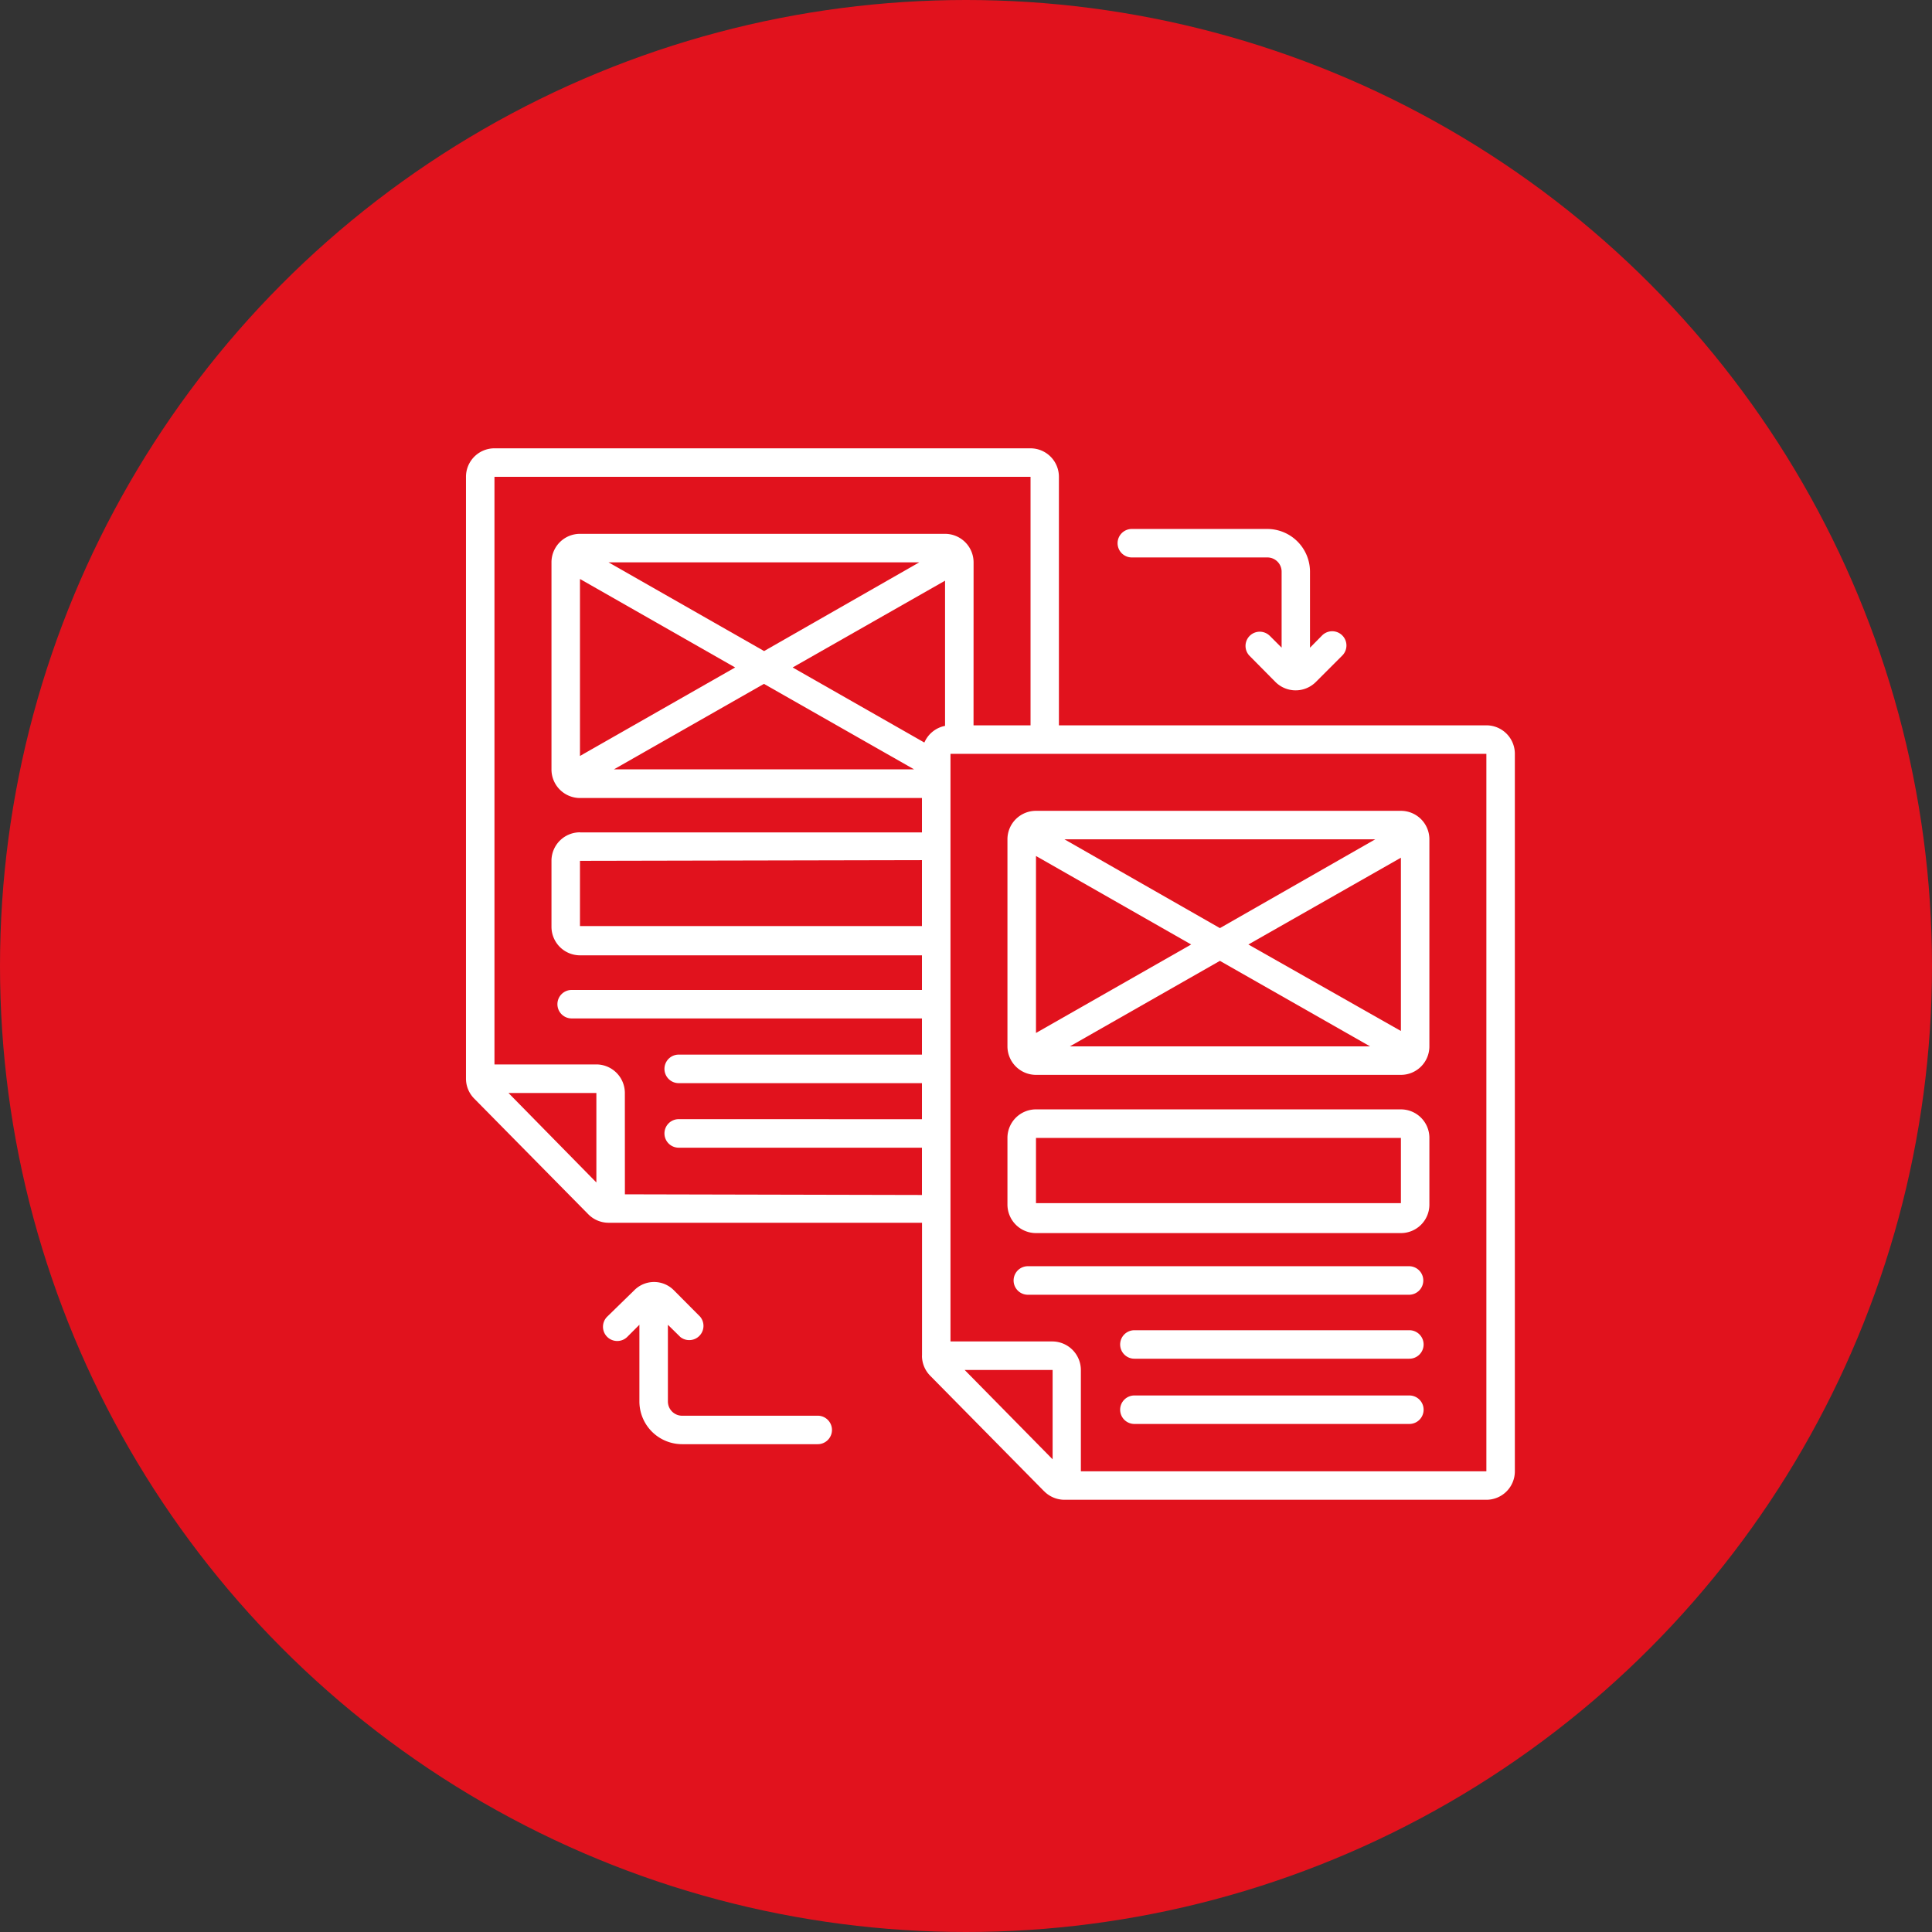
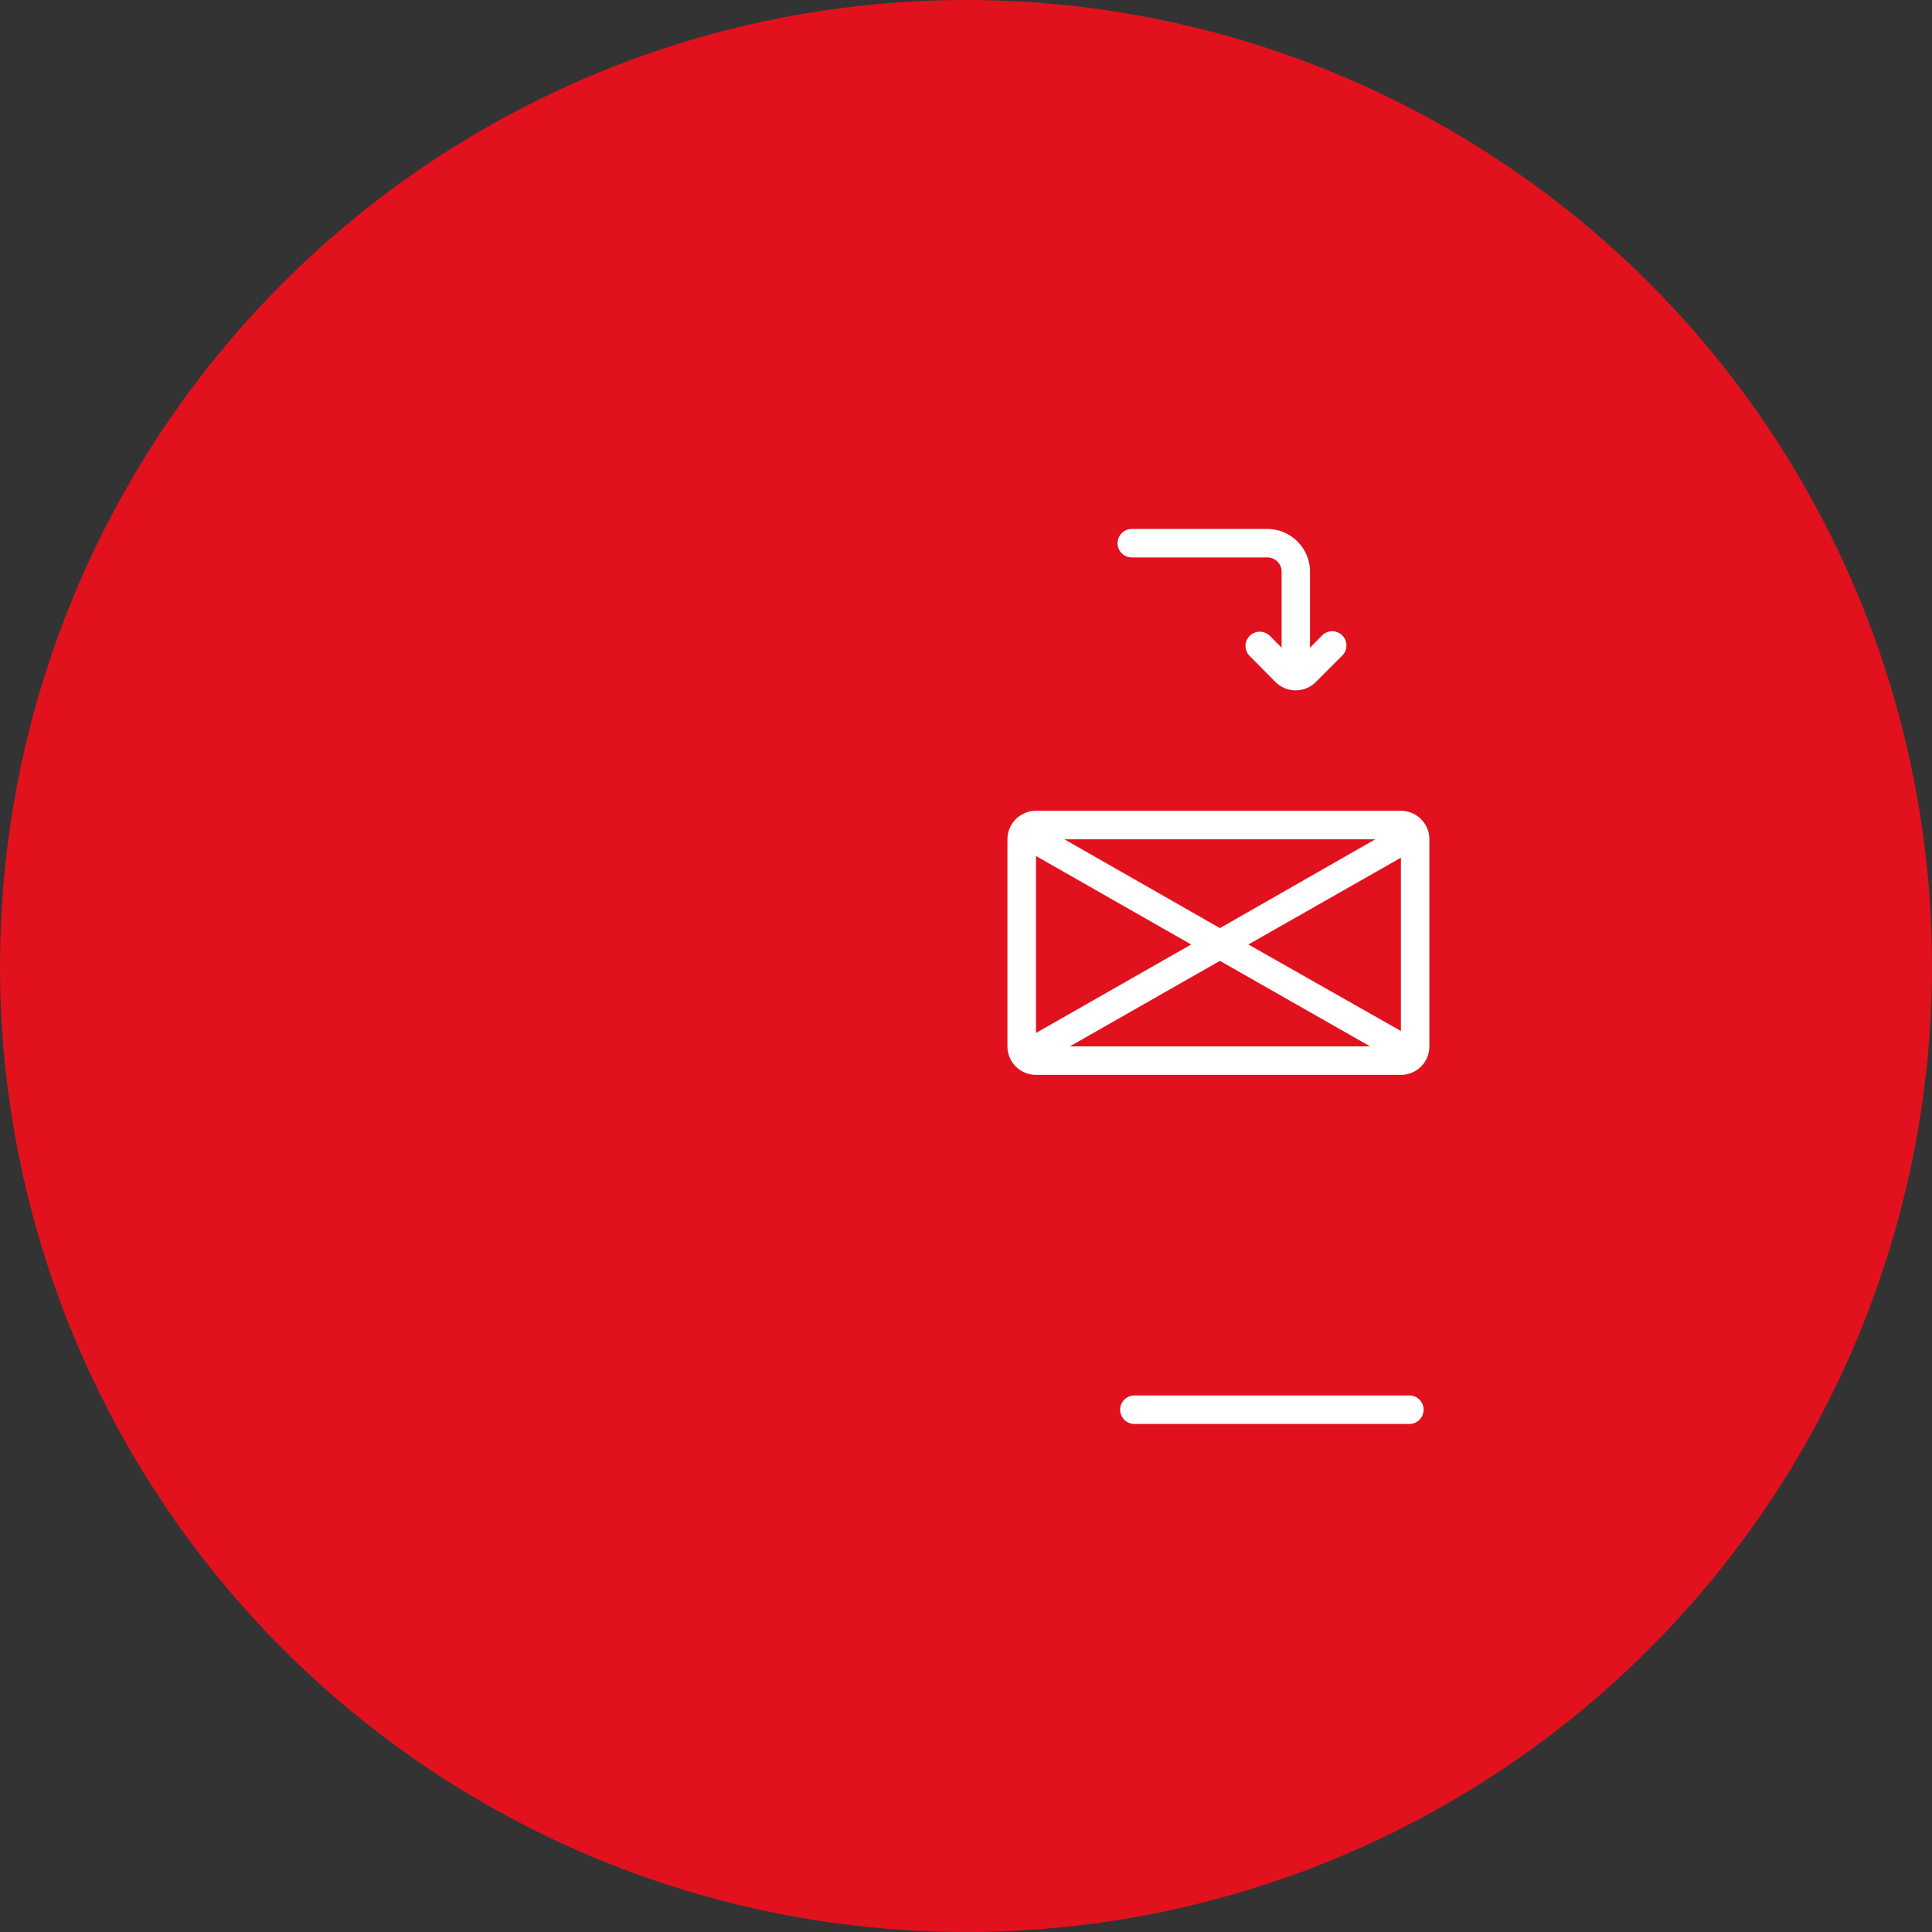
<svg xmlns="http://www.w3.org/2000/svg" width="236" height="236" viewBox="0 0 236 236">
  <rect x="0" y="0" width="236" height="236" fill="#333333" stroke="none" />
  <g id="Gruppe_54" data-name="Gruppe 54" transform="translate(-207 -4343)">
    <circle id="Ellipse_24" data-name="Ellipse 24" cx="118" cy="118" r="118" transform="translate(207 4343)" fill="#e1121d" />
    <g id="noun-duplicate-6992447" transform="translate(219.848 4386.19)">
      <g id="Gruppe_48" data-name="Gruppe 48" transform="translate(44.073 11.574)">
-         <path id="Pfad_127" data-name="Pfad 127" d="M136.3,45.412H84.084V15.053A3.477,3.477,0,0,0,80.6,11.574H15.135a3.478,3.478,0,0,0-3.479,3.479V88.577a3.472,3.472,0,0,0,1.012,2.435L26.59,105.13a3.489,3.489,0,0,0,2.474,1.044h38.3v16.24h-.007a3.481,3.481,0,0,0,.992,2.435l13.923,14.119h.007a3.492,3.492,0,0,0,2.487,1.044H136.3a3.477,3.477,0,0,0,3.479-3.479V48.891a3.474,3.474,0,0,0-3.479-3.479ZM16.846,90.32H27.584v10.933ZM31.069,102.7,31.063,90.32a3.488,3.488,0,0,0-3.479-3.486H15.136V15.053H80.619V45.412H73.655L73.661,25.5a3.488,3.488,0,0,0-3.486-3.479H25.58A3.478,3.478,0,0,0,22.1,25.5V50.8A3.488,3.488,0,0,0,25.58,54.29H67.355v4.2H25.58V58.48A3.482,3.482,0,0,0,22.1,61.874v8.146a3.488,3.488,0,0,0,3.479,3.486H67.355v4.23H24.607a1.74,1.74,0,1,0,0,3.479H67.355v4.419H37.643a1.743,1.743,0,0,0,0,3.486H67.355v4.406l-29.712-.007a1.743,1.743,0,0,0,0,3.486H67.355v5.777ZM67.623,47.5,51.559,38.343l18.617-10.6V45.477a3.473,3.473,0,0,0-2.52,2.023ZM48.073,36.339,29.066,25.5H67.029ZM25.58,27.534,44.536,38.343,25.58,49.153ZM48.053,40.347,66.4,50.791H29.724Zm19.3,29.588H25.58v-7.97l41.775-.085Zm5.222,54.222H83.315v10.914ZM136.3,136.534H86.767V124.158a3.5,3.5,0,0,0-3.486-3.486H70.84V48.891H136.3Z" transform="translate(-11.656 -11.574)" fill="#fff" />
        <path id="Pfad_128" data-name="Pfad 128" d="M99.3,38.074H54.724a3.479,3.479,0,0,0-3.486,3.479V66.847a3.488,3.488,0,0,0,3.486,3.479H99.3a3.477,3.477,0,0,0,3.479-3.479V41.553A3.477,3.477,0,0,0,99.3,38.074ZM54.724,43.59,73.68,54.4,54.724,65.208ZM58.2,41.553H96.166L77.192,52.4ZM77.19,56.4,95.538,66.847H58.861Zm3.479-2L99.3,43.8V64.967Z" transform="translate(14.904 6.208)" fill="#fff" />
-         <path id="Pfad_129" data-name="Pfad 129" d="M99.3,59.9H54.724a3.485,3.485,0,0,0-3.486,3.486v8.146a3.488,3.488,0,0,0,3.486,3.479H99.3a3.477,3.477,0,0,0,3.479-3.479V63.289A3.482,3.482,0,0,0,99.3,59.9Zm0,11.456H54.724v-7.97H99.3Z" transform="translate(14.904 20.85)" fill="#fff" />
-         <path id="Pfad_130" data-name="Pfad 130" d="M99.99,71.363H53.431a1.743,1.743,0,1,0,0,3.486H99.99a1.743,1.743,0,1,0,0-3.486Z" transform="translate(15.206 28.545)" fill="#fff" />
-         <path id="Pfad_131" data-name="Pfad 131" d="M94.748,76.043H61.243a1.74,1.74,0,1,0,0,3.479H94.748a1.74,1.74,0,1,0,0-3.479Z" transform="translate(20.448 31.685)" fill="#fff" />
        <path id="Pfad_132" data-name="Pfad 132" d="M94.748,80.812H61.243a1.74,1.74,0,1,0,0,3.479H94.748a1.74,1.74,0,1,0,0-3.479Z" transform="translate(20.448 34.885)" fill="#fff" />
        <path id="Pfad_133" data-name="Pfad 133" d="M61.055,20.948H77.569a1.738,1.738,0,0,1,1.743,1.743v9.275L77.83,30.485v.007a1.736,1.736,0,0,0-2.454,2.454l3.185,3.218a3.491,3.491,0,0,0,4.928,0l3.218-3.218a1.74,1.74,0,1,0-2.467-2.454l-1.462,1.482V22.691a5.225,5.225,0,0,0-5.222-5.222h-16.5a1.74,1.74,0,1,0,0,3.479Z" transform="translate(20.321 -7.618)" fill="#fff" />
-         <path id="Pfad_134" data-name="Pfad 134" d="M47.86,88.851H31.339A1.741,1.741,0,0,1,29.6,87.108V77.741L31.085,79.2h-.007a1.741,1.741,0,0,0,2.454-2.454l-3.2-3.218a3.4,3.4,0,0,0-4.843,0l-3.3,3.218a1.738,1.738,0,0,0,1.234,2.976,1.729,1.729,0,0,0,1.234-.522l1.462-1.462v9.367a5.225,5.225,0,0,0,5.222,5.222H47.86a1.74,1.74,0,1,0,0-3.479Z" transform="translate(-4.935 29.321)" fill="#fff" />
      </g>
    </g>
  </g>
</svg>